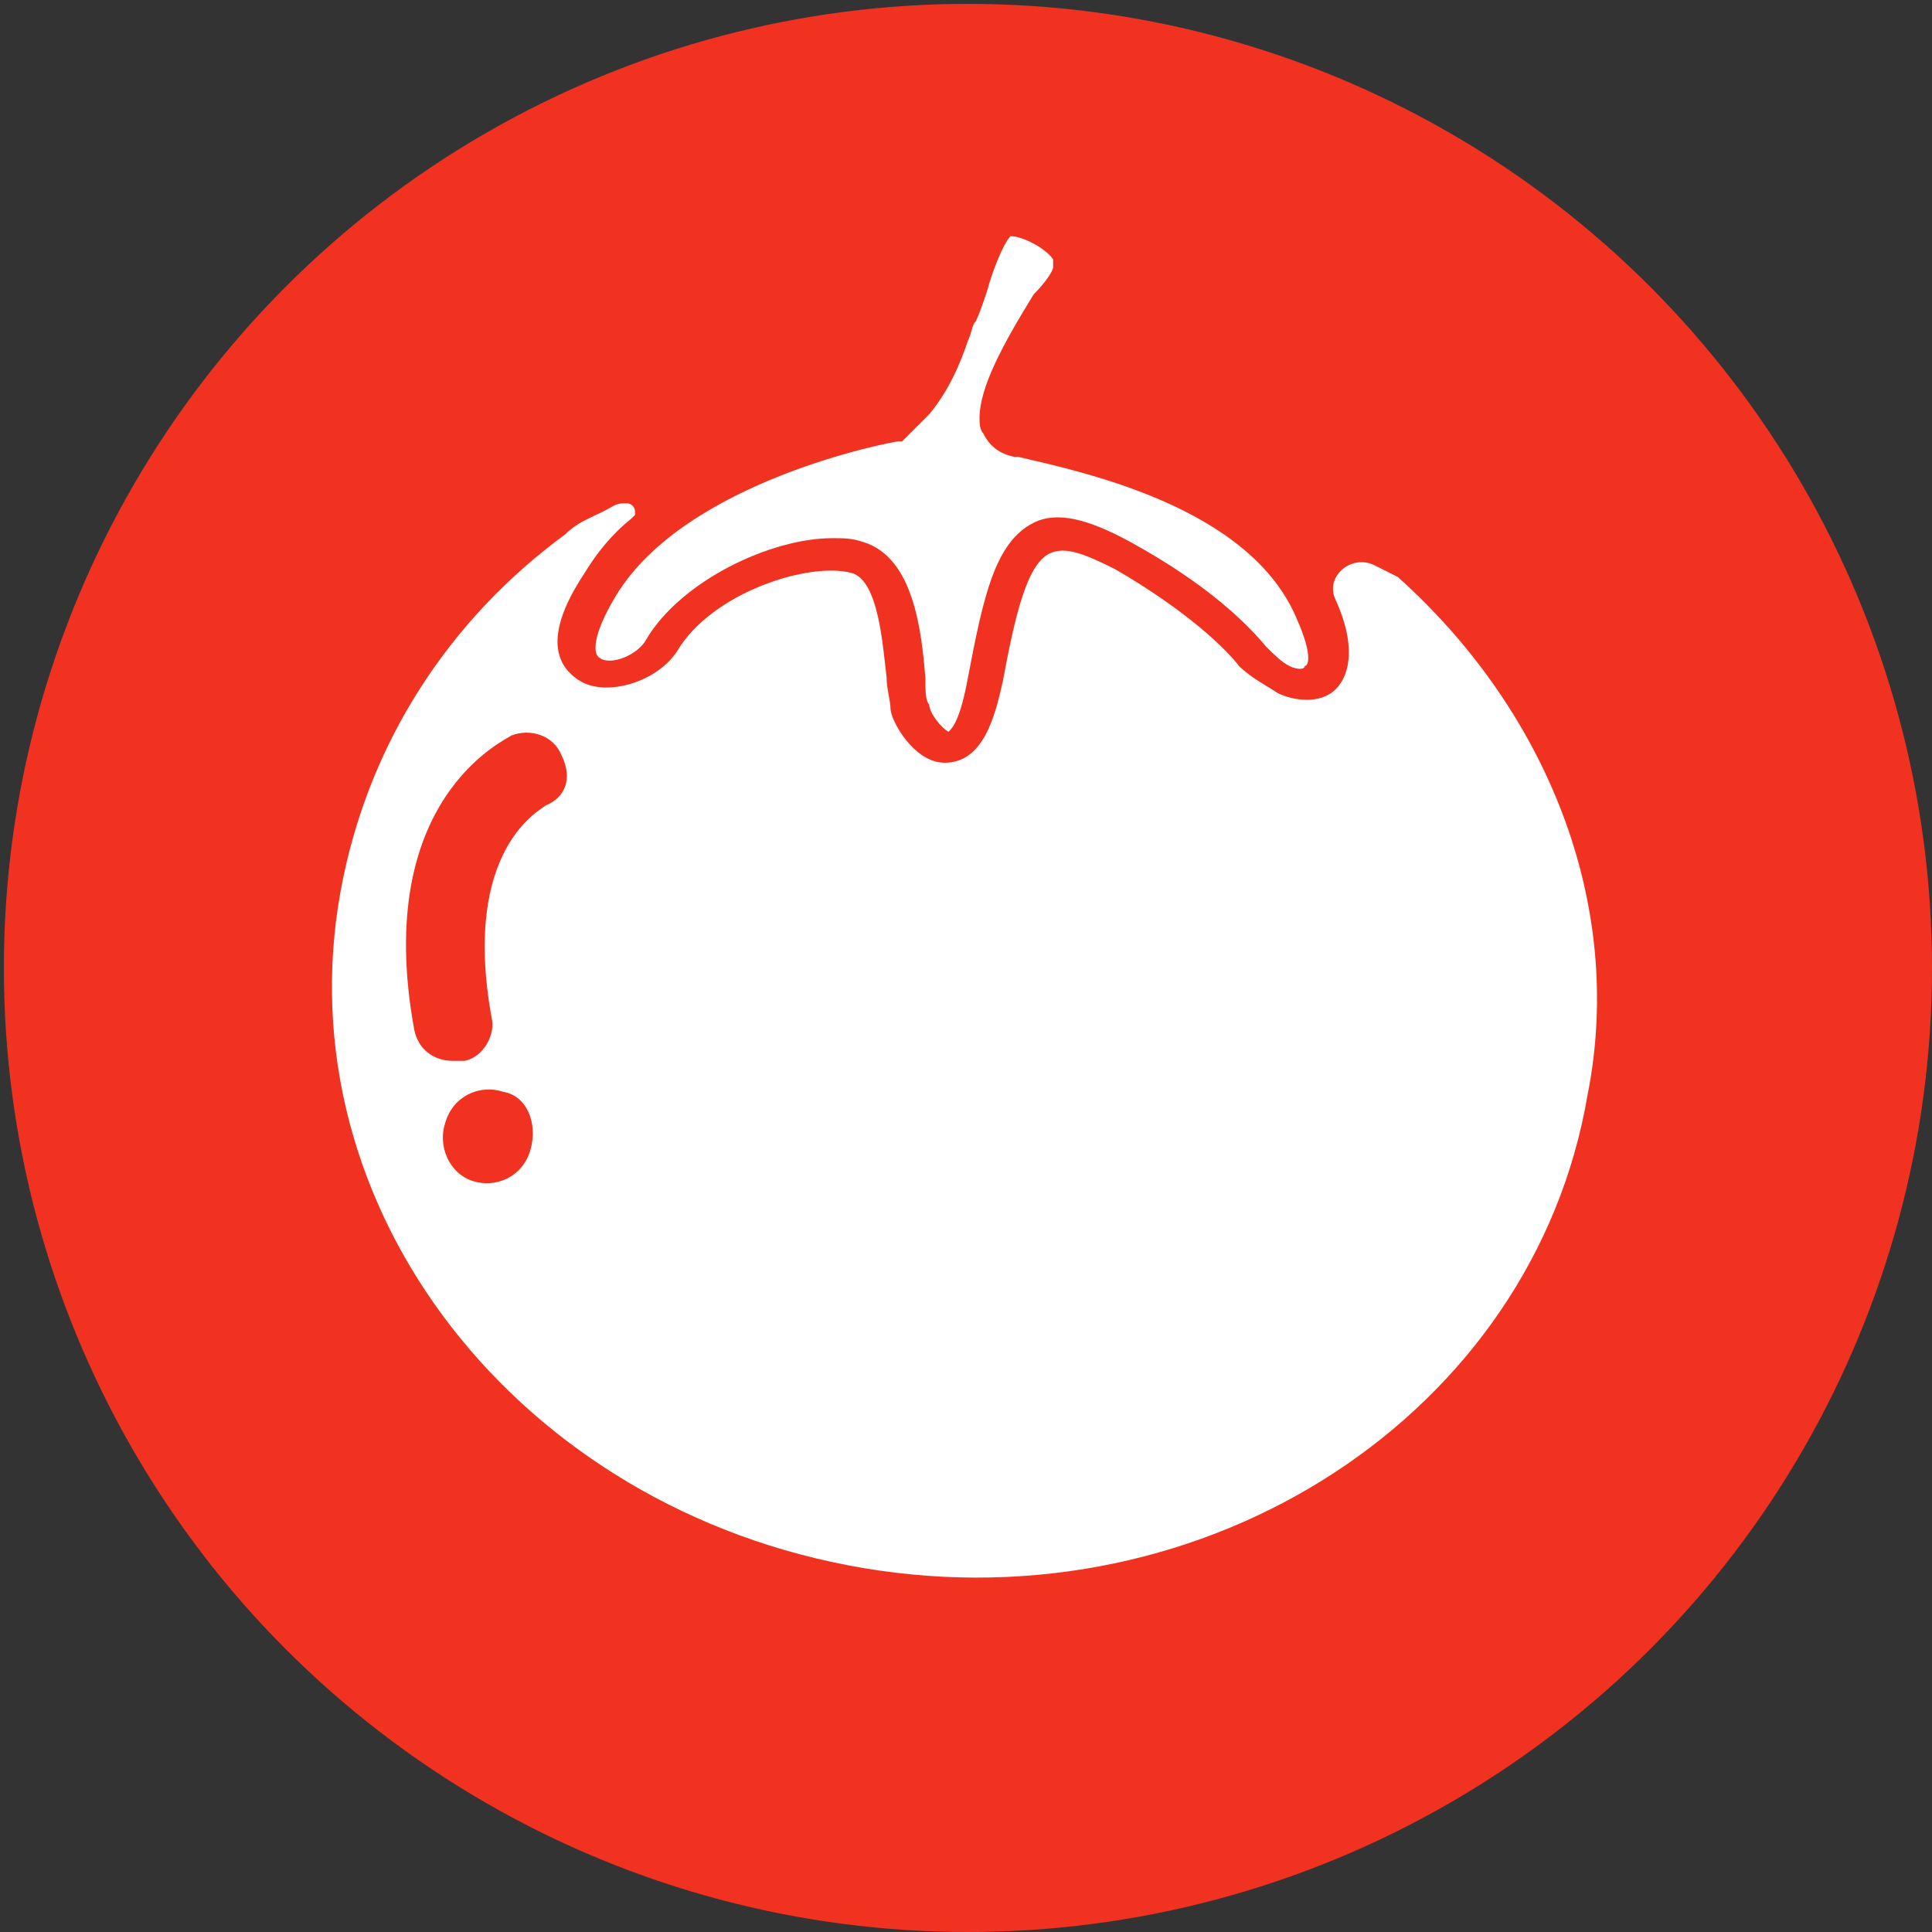
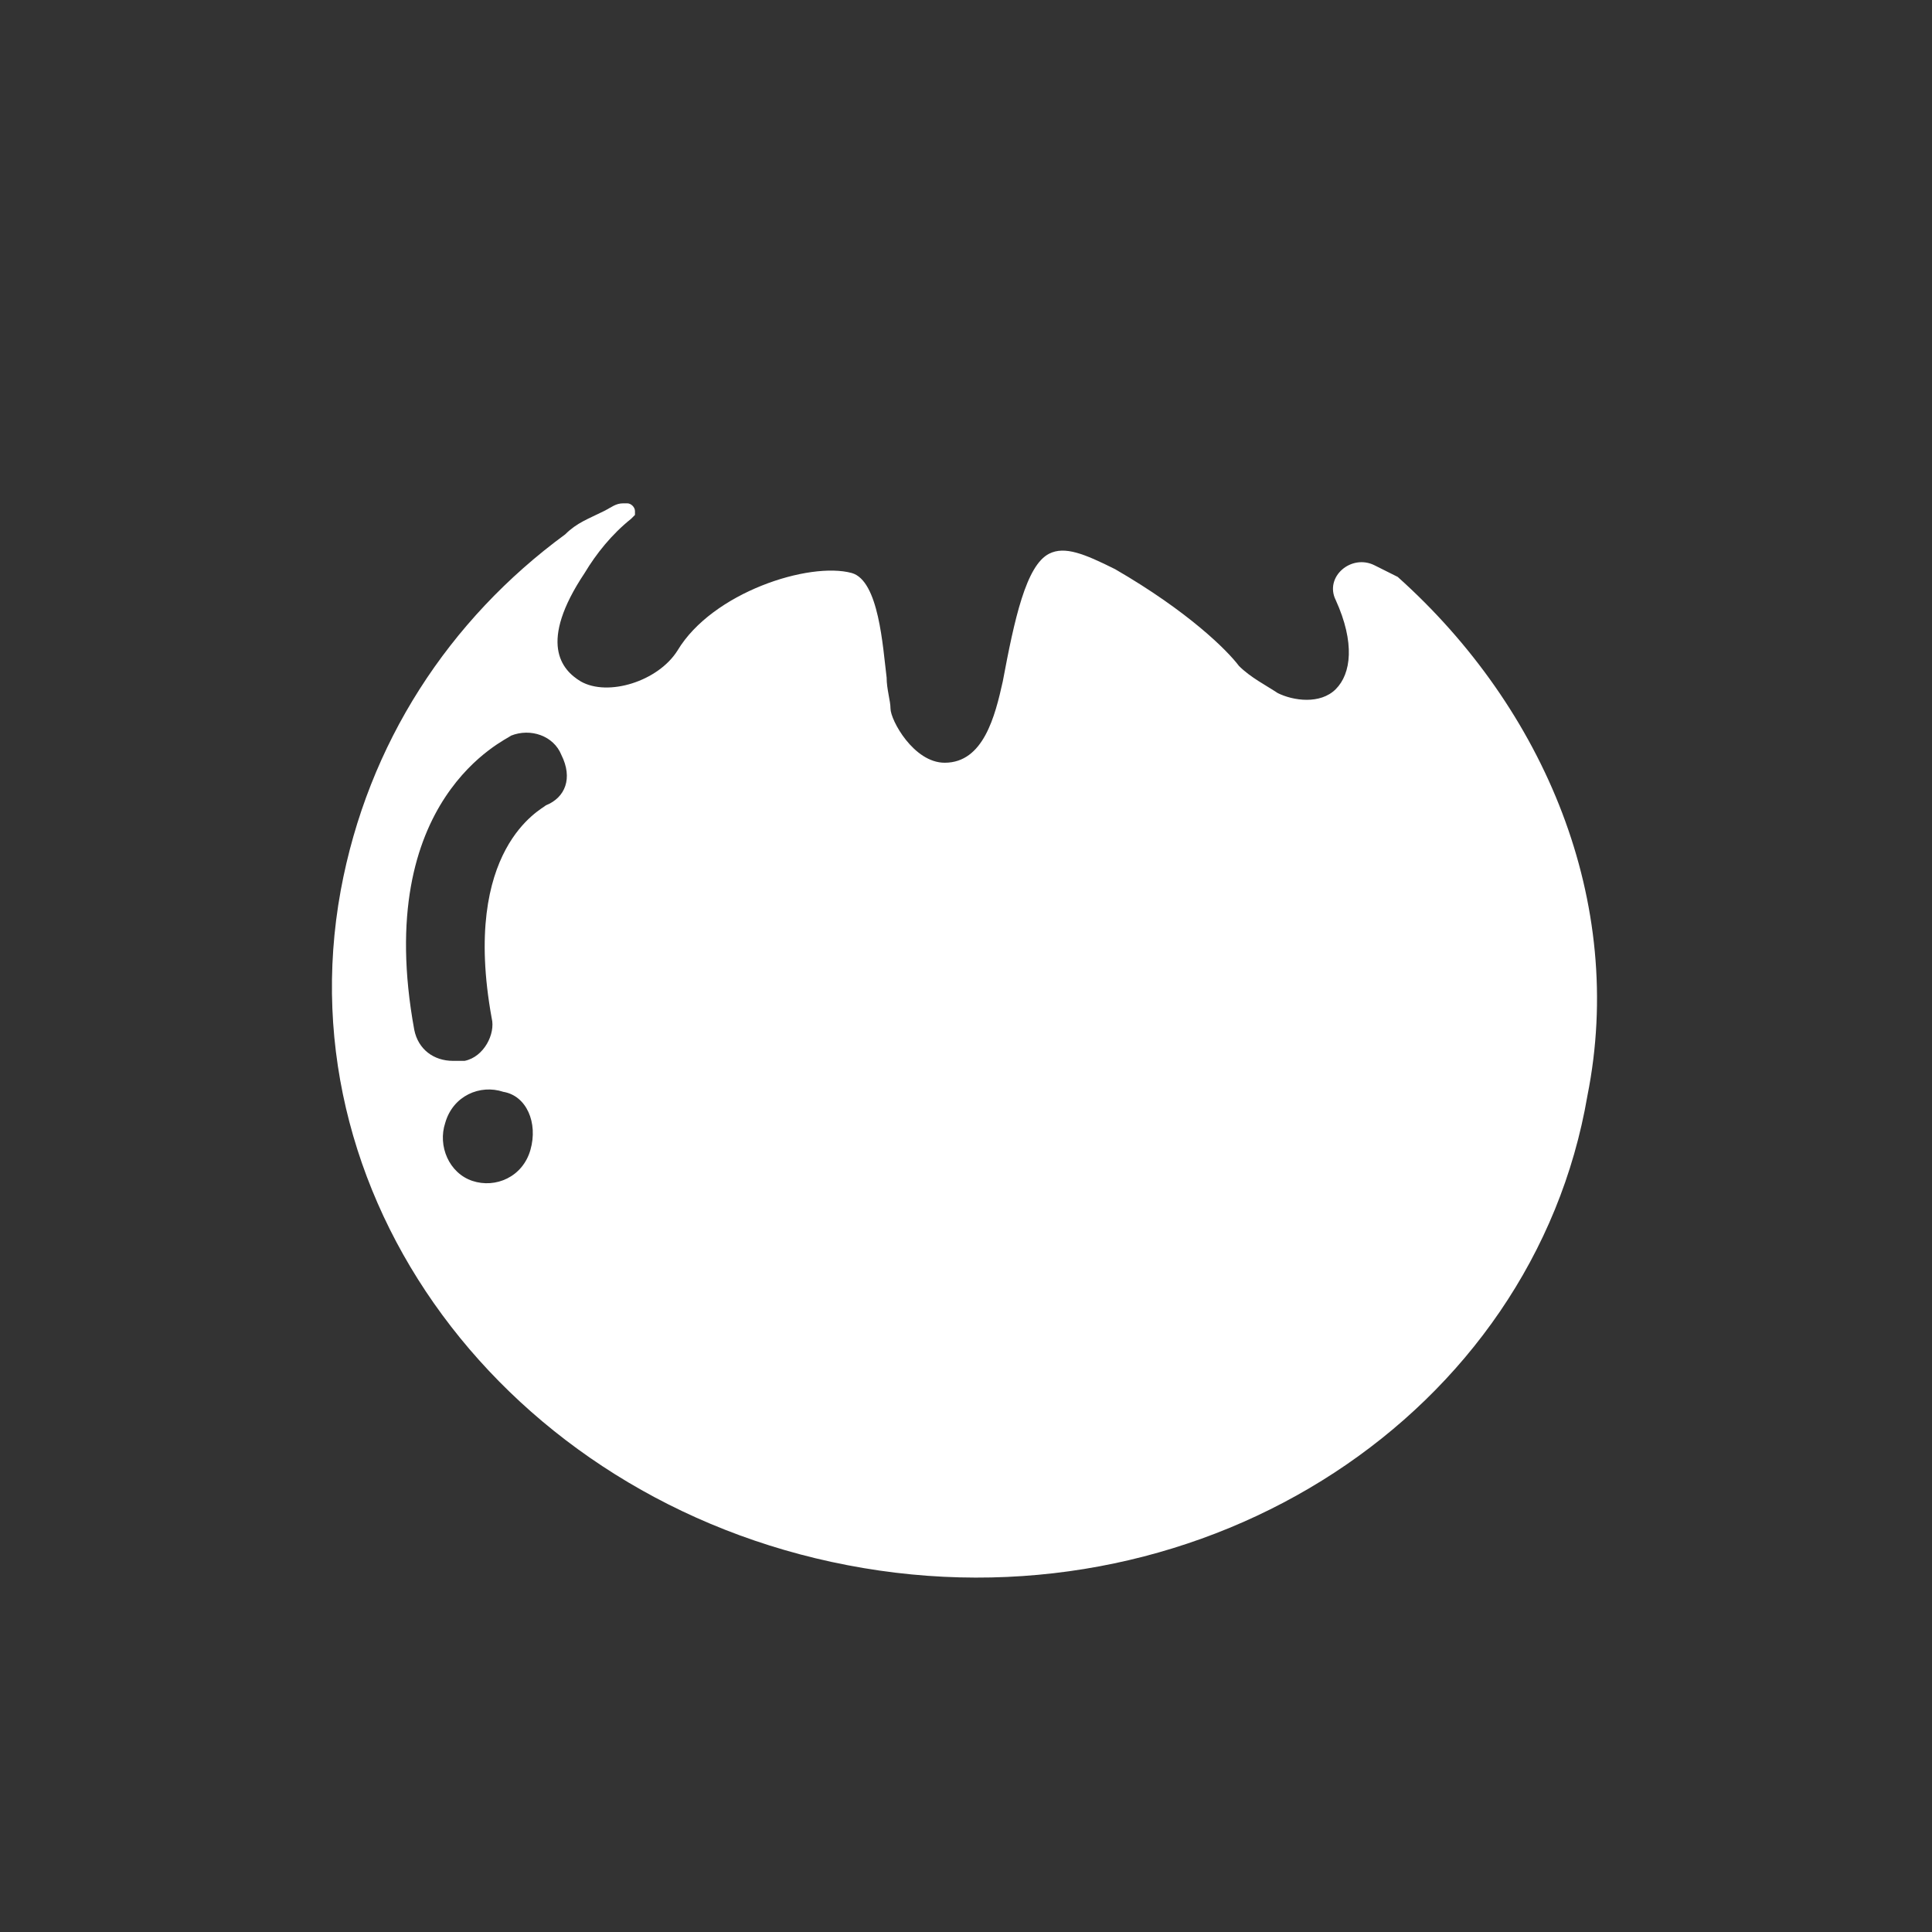
<svg xmlns="http://www.w3.org/2000/svg" version="1.1" id="Calque_1" x="0px" y="0px" viewBox="0 0 49.9 49.9" style="enable-background:new 0 0 49.9 49.9;" xml:space="preserve">
  <rect x="0" y="0" width="49.9" height="49.9" fill="#333333" stroke="none" />
  <style type="text/css">
	.st0{fill:#F13221;}
	.st1{fill:#FFFFFF;}
</style>
  <g>
-     <circle class="st0" cx="25" cy="25" r="24.9" />
    <g>
-       <path class="st1" d="M33.5,16c-1.2-2.9-5.5-3.8-7.2-4.2l-0.1,0c-0.5-0.1-0.7-0.4-0.8-0.6c-0.1-0.1-0.1-0.3-0.1-0.4    c0-0.8,0.6-1.9,1.4-3.2C27,7.3,27.2,7,27.2,6.9c0,0,0-0.1,0-0.2c-0.2-0.3-0.8-0.6-1.1-0.6c-0.2,0.2-0.5,1-0.6,1.4    c-0.1,0.3-0.2,0.6-0.3,0.8c-0.1,0.1-0.1,0.3-0.2,0.5c-0.2,0.6-0.5,1.3-1,1.9c-0.2,0.2-0.4,0.4-0.6,0.6l-0.1,0.1l-0.1,0    c-0.1,0-5.5,1-7.3,4c-0.6,1-0.6,1.5-0.4,1.6c0.3,0.2,1-0.1,1.2-0.5c0.9-1.5,3.2-2.6,4.8-2.6c0.3,0,0.5,0,0.8,0.1    c1.3,0.4,1.5,2.3,1.6,3.5c0,0.3,0,0.6,0.1,0.7c0,0.2,0.3,0.6,0.5,0.7c0.1-0.1,0.3-0.3,0.5-1.4c0.4-2.1,0.7-3.5,1.7-4    c0.6-0.3,1.4-0.1,2.5,0.5c2,1.1,3,2.1,3.5,2.7c0.2,0.2,0.4,0.4,0.6,0.5c0.2,0.1,0.4,0.1,0.4,0C33.8,17.2,33.9,16.9,33.5,16z" />
-       <path class="st1" d="M36.1,14.9l-0.6-0.3c-0.6-0.3-1.3,0.3-1,0.9l0,0c0.5,1.1,0.4,1.9,0,2.3c-0.4,0.4-1.1,0.3-1.5,0.1    c-0.3-0.2-0.7-0.4-1-0.7c-0.3-0.4-1.3-1.4-3.2-2.5c-0.8-0.4-1.3-0.6-1.7-0.4c-0.6,0.3-0.9,1.7-1.2,3.3c-0.2,0.9-0.5,2.1-1.5,2.1    c0,0,0,0,0,0c-0.8,0-1.4-1.1-1.4-1.4c0-0.2-0.1-0.5-0.1-0.8c-0.1-0.8-0.2-2.5-0.9-2.7c-1.1-0.3-3.6,0.5-4.5,2    c-0.5,0.8-1.8,1.2-2.5,0.8c-0.5-0.3-1.1-1,0.1-2.8c0.3-0.5,0.7-1,1.2-1.4c0,0,0.1-0.1,0.1-0.1c0,0,0,0,0-0.1    c0-0.1-0.1-0.2-0.2-0.2c0,0-0.1,0-0.1,0c-0.2,0-0.3,0.1-0.5,0.2c-0.4,0.2-0.7,0.3-1,0.6c0,0,0,0,0,0c-3,2.2-5.1,5.4-5.8,9.2    c-1.5,8.2,4.6,16,13.5,17.5c8.9,1.5,17.3-4,18.7-12.2C42,23.3,39.9,18.3,36.1,14.9z M13.7,29.7c-0.2,0.7-0.9,1-1.5,0.8    c-0.6-0.2-0.9-0.9-0.7-1.5c0.2-0.7,0.9-1,1.5-0.8C13.6,28.3,13.9,29,13.7,29.7z M14.1,20.8c-0.1,0.1-2.2,1.1-1.4,5.5    c0.1,0.4-0.2,1-0.7,1.1c-0.1,0-0.2,0-0.3,0c-0.5,0-0.9-0.3-1-0.8c-1.1-6,2.4-7.5,2.5-7.6c0.5-0.2,1.1,0,1.3,0.5    C14.8,20.1,14.6,20.6,14.1,20.8z" />
+       <path class="st1" d="M36.1,14.9l-0.6-0.3c-0.6-0.3-1.3,0.3-1,0.9c0.5,1.1,0.4,1.9,0,2.3c-0.4,0.4-1.1,0.3-1.5,0.1    c-0.3-0.2-0.7-0.4-1-0.7c-0.3-0.4-1.3-1.4-3.2-2.5c-0.8-0.4-1.3-0.6-1.7-0.4c-0.6,0.3-0.9,1.7-1.2,3.3c-0.2,0.9-0.5,2.1-1.5,2.1    c0,0,0,0,0,0c-0.8,0-1.4-1.1-1.4-1.4c0-0.2-0.1-0.5-0.1-0.8c-0.1-0.8-0.2-2.5-0.9-2.7c-1.1-0.3-3.6,0.5-4.5,2    c-0.5,0.8-1.8,1.2-2.5,0.8c-0.5-0.3-1.1-1,0.1-2.8c0.3-0.5,0.7-1,1.2-1.4c0,0,0.1-0.1,0.1-0.1c0,0,0,0,0-0.1    c0-0.1-0.1-0.2-0.2-0.2c0,0-0.1,0-0.1,0c-0.2,0-0.3,0.1-0.5,0.2c-0.4,0.2-0.7,0.3-1,0.6c0,0,0,0,0,0c-3,2.2-5.1,5.4-5.8,9.2    c-1.5,8.2,4.6,16,13.5,17.5c8.9,1.5,17.3-4,18.7-12.2C42,23.3,39.9,18.3,36.1,14.9z M13.7,29.7c-0.2,0.7-0.9,1-1.5,0.8    c-0.6-0.2-0.9-0.9-0.7-1.5c0.2-0.7,0.9-1,1.5-0.8C13.6,28.3,13.9,29,13.7,29.7z M14.1,20.8c-0.1,0.1-2.2,1.1-1.4,5.5    c0.1,0.4-0.2,1-0.7,1.1c-0.1,0-0.2,0-0.3,0c-0.5,0-0.9-0.3-1-0.8c-1.1-6,2.4-7.5,2.5-7.6c0.5-0.2,1.1,0,1.3,0.5    C14.8,20.1,14.6,20.6,14.1,20.8z" />
    </g>
  </g>
</svg>